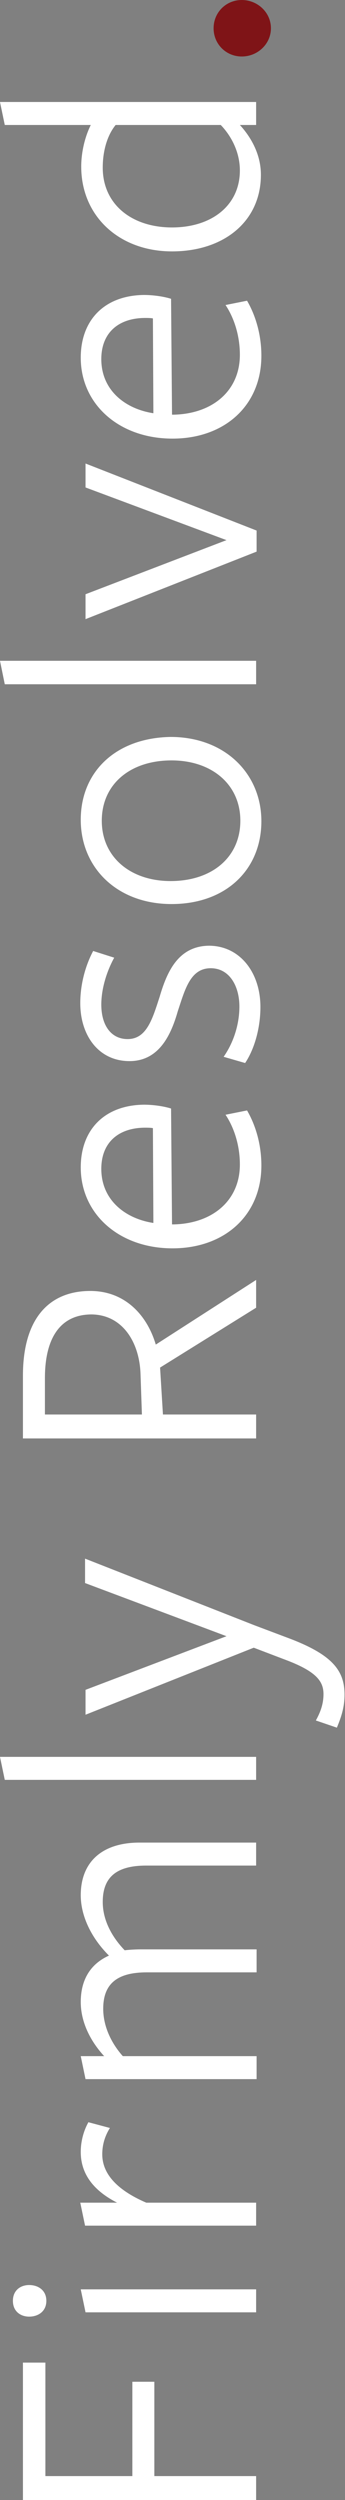
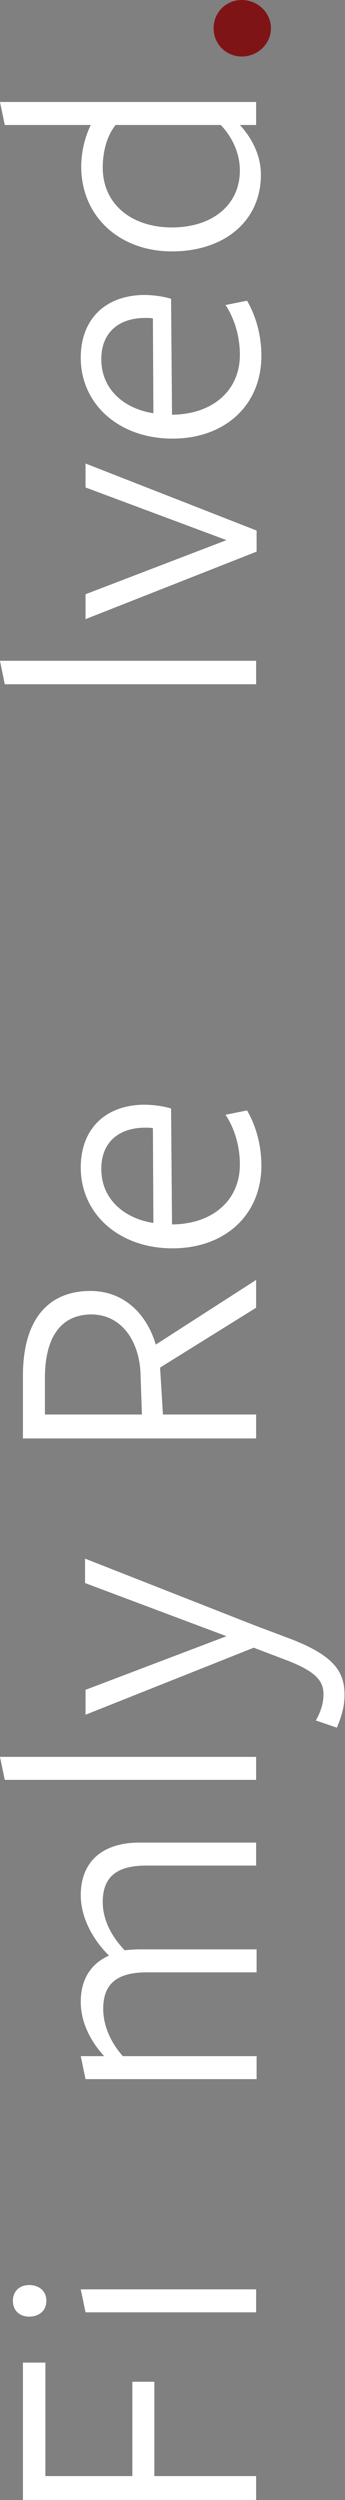
<svg xmlns="http://www.w3.org/2000/svg" id="Layer_1" x="0px" y="0px" viewBox="0 0 72.2 522.1" style="enable-background:new 0 0 72.2 522.1;" xml:space="preserve">
  <rect x="0" y="0" width="72.2" height="522.1" fill="#808080" stroke="none" />
  <style type="text/css">	.st0{fill:#172F49;}	.st1{fill:#7F1416;}	.st2{fill:#183049;}	.st3{fill:#424143;}	.st4{fill:#FFFFFF;}	.st5{fill:#7F1417;}	.st6{fill:#A4A1D0;}</style>
  <g>
    <polygon class="st4" points="53.6,522.1 53.6,517.1 32.3,517.1 32.3,497.4 27.7,497.4 27.7,517.1 9.5,517.1 9.5,493.4 4.8,493.4   4.8,522.1  " />
    <polygon class="st4" points="53.6,482.9 53.6,478.1 16.9,478.1 17.9,482.9  " />
    <path class="st4" d="M2.7,480.5c0,2.2,1.6,3.3,3.4,3.3c1.9,0,3.6-1.1,3.6-3.3c0-2.2-1.7-3.3-3.6-3.3C4.3,477.2,2.7,478.3,2.7,480.5  z" />
-     <path class="st4" d="M24.5,460h-7.7l1,4.8h35.8V460h-23c-6.5-2.8-9.2-6.3-9.2-10.1c0-2.1,0.6-3.9,1.6-5.5l-4.5-1.2  c-0.9,1.6-1.6,3.8-1.6,6.2C16.9,454.2,19.8,457.6,24.5,460z" />
    <path class="st4" d="M16.9,395.8c0,4.1,2,8.7,5.9,12.6c-4,1.8-5.9,5.2-5.9,9.7c0,3.7,1.6,7.7,4.9,11.3h-4.9l1,4.8h35.8v-4.8h-28  c-2.4-2.7-4.1-6.2-4.1-9.9c0-5.2,2.9-7.6,9.1-7.6h23v-4.8H29.3c-0.9,0-2.7,0.1-3.2,0.2c-2.6-2.7-4.6-6.2-4.6-10.1  c0-5.2,2.9-7.6,9.1-7.6h23v-4.8H29.2C21.3,384.8,16.9,388.9,16.9,395.8z" />
    <polygon class="st4" points="53.6,371.7 53.6,366.9 0,366.9 1,371.7  " />
    <path class="st4" d="M47.4,341.7l-29.5,11.2v5.2l35.2-14l6.3,2.4c6.8,2.5,8.3,4.6,8.3,7.3c0,2-0.6,3.7-1.6,5.5l4.4,1.5  c0.9-2.2,1.6-4.2,1.6-6.9c0-4.9-2.4-8.2-11.2-11.6l-7.7-2.9l-35.4-13.9v5.1L47.4,341.7z" />
    <path class="st4" d="M18.9,269.6c-8.5,0-14.1,5.6-14.1,17.7v13.1h48.8v-5H34.1l-0.6-9.8l20.1-12.5v-5.8l-21,13.5  C30.8,274.7,26.2,269.6,18.9,269.6z M29.4,286.7l0.3,8.7H9.4v-7.6c0-8.5,3.3-13.3,9.8-13.3C25.6,274.6,29.1,280.2,29.4,286.7z" />
    <path class="st4" d="M16.9,243.8c0,9.7,8,16.9,19.2,16.9c10.9,0,18.6-6.9,18.6-17.3c0-4.4-1.2-8.4-3-11.5l-4.5,0.9  c1.8,2.7,3,6.4,3,10.4c0,7.5-5.7,12.3-13.8,12.5h-0.4l-0.2-24.2c-1.6-0.5-3.8-0.8-5.7-0.8C21.9,230.8,16.9,235.9,16.9,243.8z   M32,235.6l0.1,19.8c-5.9-0.9-10.9-4.8-10.9-11.3c0-5.6,3.7-8.6,9.2-8.6C30.8,235.5,31.6,235.5,32,235.6z" />
-     <path class="st4" d="M33.4,208.2c-1.5,4.6-2.7,8.8-6.7,8.8c-3.4,0-5.5-2.8-5.5-7.2c0-3.1,1-6.7,2.7-9.8l-4.4-1.4  c-1.6,3-2.7,6.9-2.7,10.9c0,6.7,3.8,12.1,10.3,12.1c6.2,0,8.7-5.5,10.1-10.4c1.5-4.5,2.6-9,6.9-9c3.9,0,6,3.7,6,8  c0,3.7-1.2,7.5-3.3,10.5l4.5,1.3c2-3,3.2-7.4,3.2-11.7c0-7.2-4.3-12.8-10.8-12.8C37.2,197.6,34.9,203.1,33.4,208.2z" />
-     <path class="st4" d="M16.9,171.2c0,10,7.6,17.6,19,17.6c11.5,0,18.8-7.3,18.8-17.3c0-9.9-7.6-17.6-19-17.6  C24.2,154.1,16.9,161.2,16.9,171.2z M50.3,171.4c0,7.6-5.9,12.6-14.6,12.6c-8.4,0-14.4-5-14.4-12.6c0-7.6,5.9-12.6,14.6-12.6  C44.3,158.8,50.3,163.8,50.3,171.4z" />
    <polygon class="st4" points="53.6,142.9 53.6,138 0,138 1,142.9  " />
    <polygon class="st4" points="47.4,112.8 17.9,124.1 17.9,129.3 53.7,115.2 53.7,110.8 17.9,96.8 17.9,101.8  " />
    <path class="st4" d="M16.9,74.7c0,9.7,8,16.9,19.2,16.9c10.9,0,18.6-6.9,18.6-17.3c0-4.4-1.2-8.4-3-11.5l-4.5,0.9  c1.8,2.7,3,6.4,3,10.4c0,7.5-5.7,12.3-13.8,12.5h-0.4l-0.2-24.2c-1.6-0.5-3.8-0.8-5.7-0.8C21.9,61.7,16.9,66.8,16.9,74.7z M32,66.5  l0.1,19.8c-5.9-0.9-10.9-4.8-10.9-11.3c0-5.6,3.7-8.6,9.2-8.6C30.8,66.4,31.6,66.4,32,66.5z" />
-     <path class="st4" d="M19,26.1c-1.2,2.4-2,5.6-2,8.7c0,10.3,7.9,17.7,19,17.7c10.9,0,18.6-6.3,18.6-16c0-4.4-2.2-8-4.4-10.4h3.4  v-4.8H0l1,4.8H19z M46.2,26.1c2.4,2.5,4,5.9,4,9.5c0,7.3-5.9,11.9-14.2,11.9c-8.4,0-14.5-4.8-14.5-12.5c0-3.4,0.9-6.7,2.7-8.9H46.2  z" />
+     <path class="st4" d="M19,26.1c-1.2,2.4-2,5.6-2,8.7c0,10.3,7.9,17.7,19,17.7c10.9,0,18.6-6.3,18.6-16c0-4.4-2.2-8-4.4-10.4h3.4  v-4.8H0l1,4.8H19M46.2,26.1c2.4,2.5,4,5.9,4,9.5c0,7.3-5.9,11.9-14.2,11.9c-8.4,0-14.5-4.8-14.5-12.5c0-3.4,0.9-6.7,2.7-8.9H46.2  z" />
    <path class="st5" d="M44.7,5.9c0,3.3,2.6,5.9,5.9,5.9c3.3,0,6.1-2.6,6.1-5.9S53.9,0,50.6,0C47.3,0,44.7,2.6,44.7,5.9z" />
  </g>
</svg>